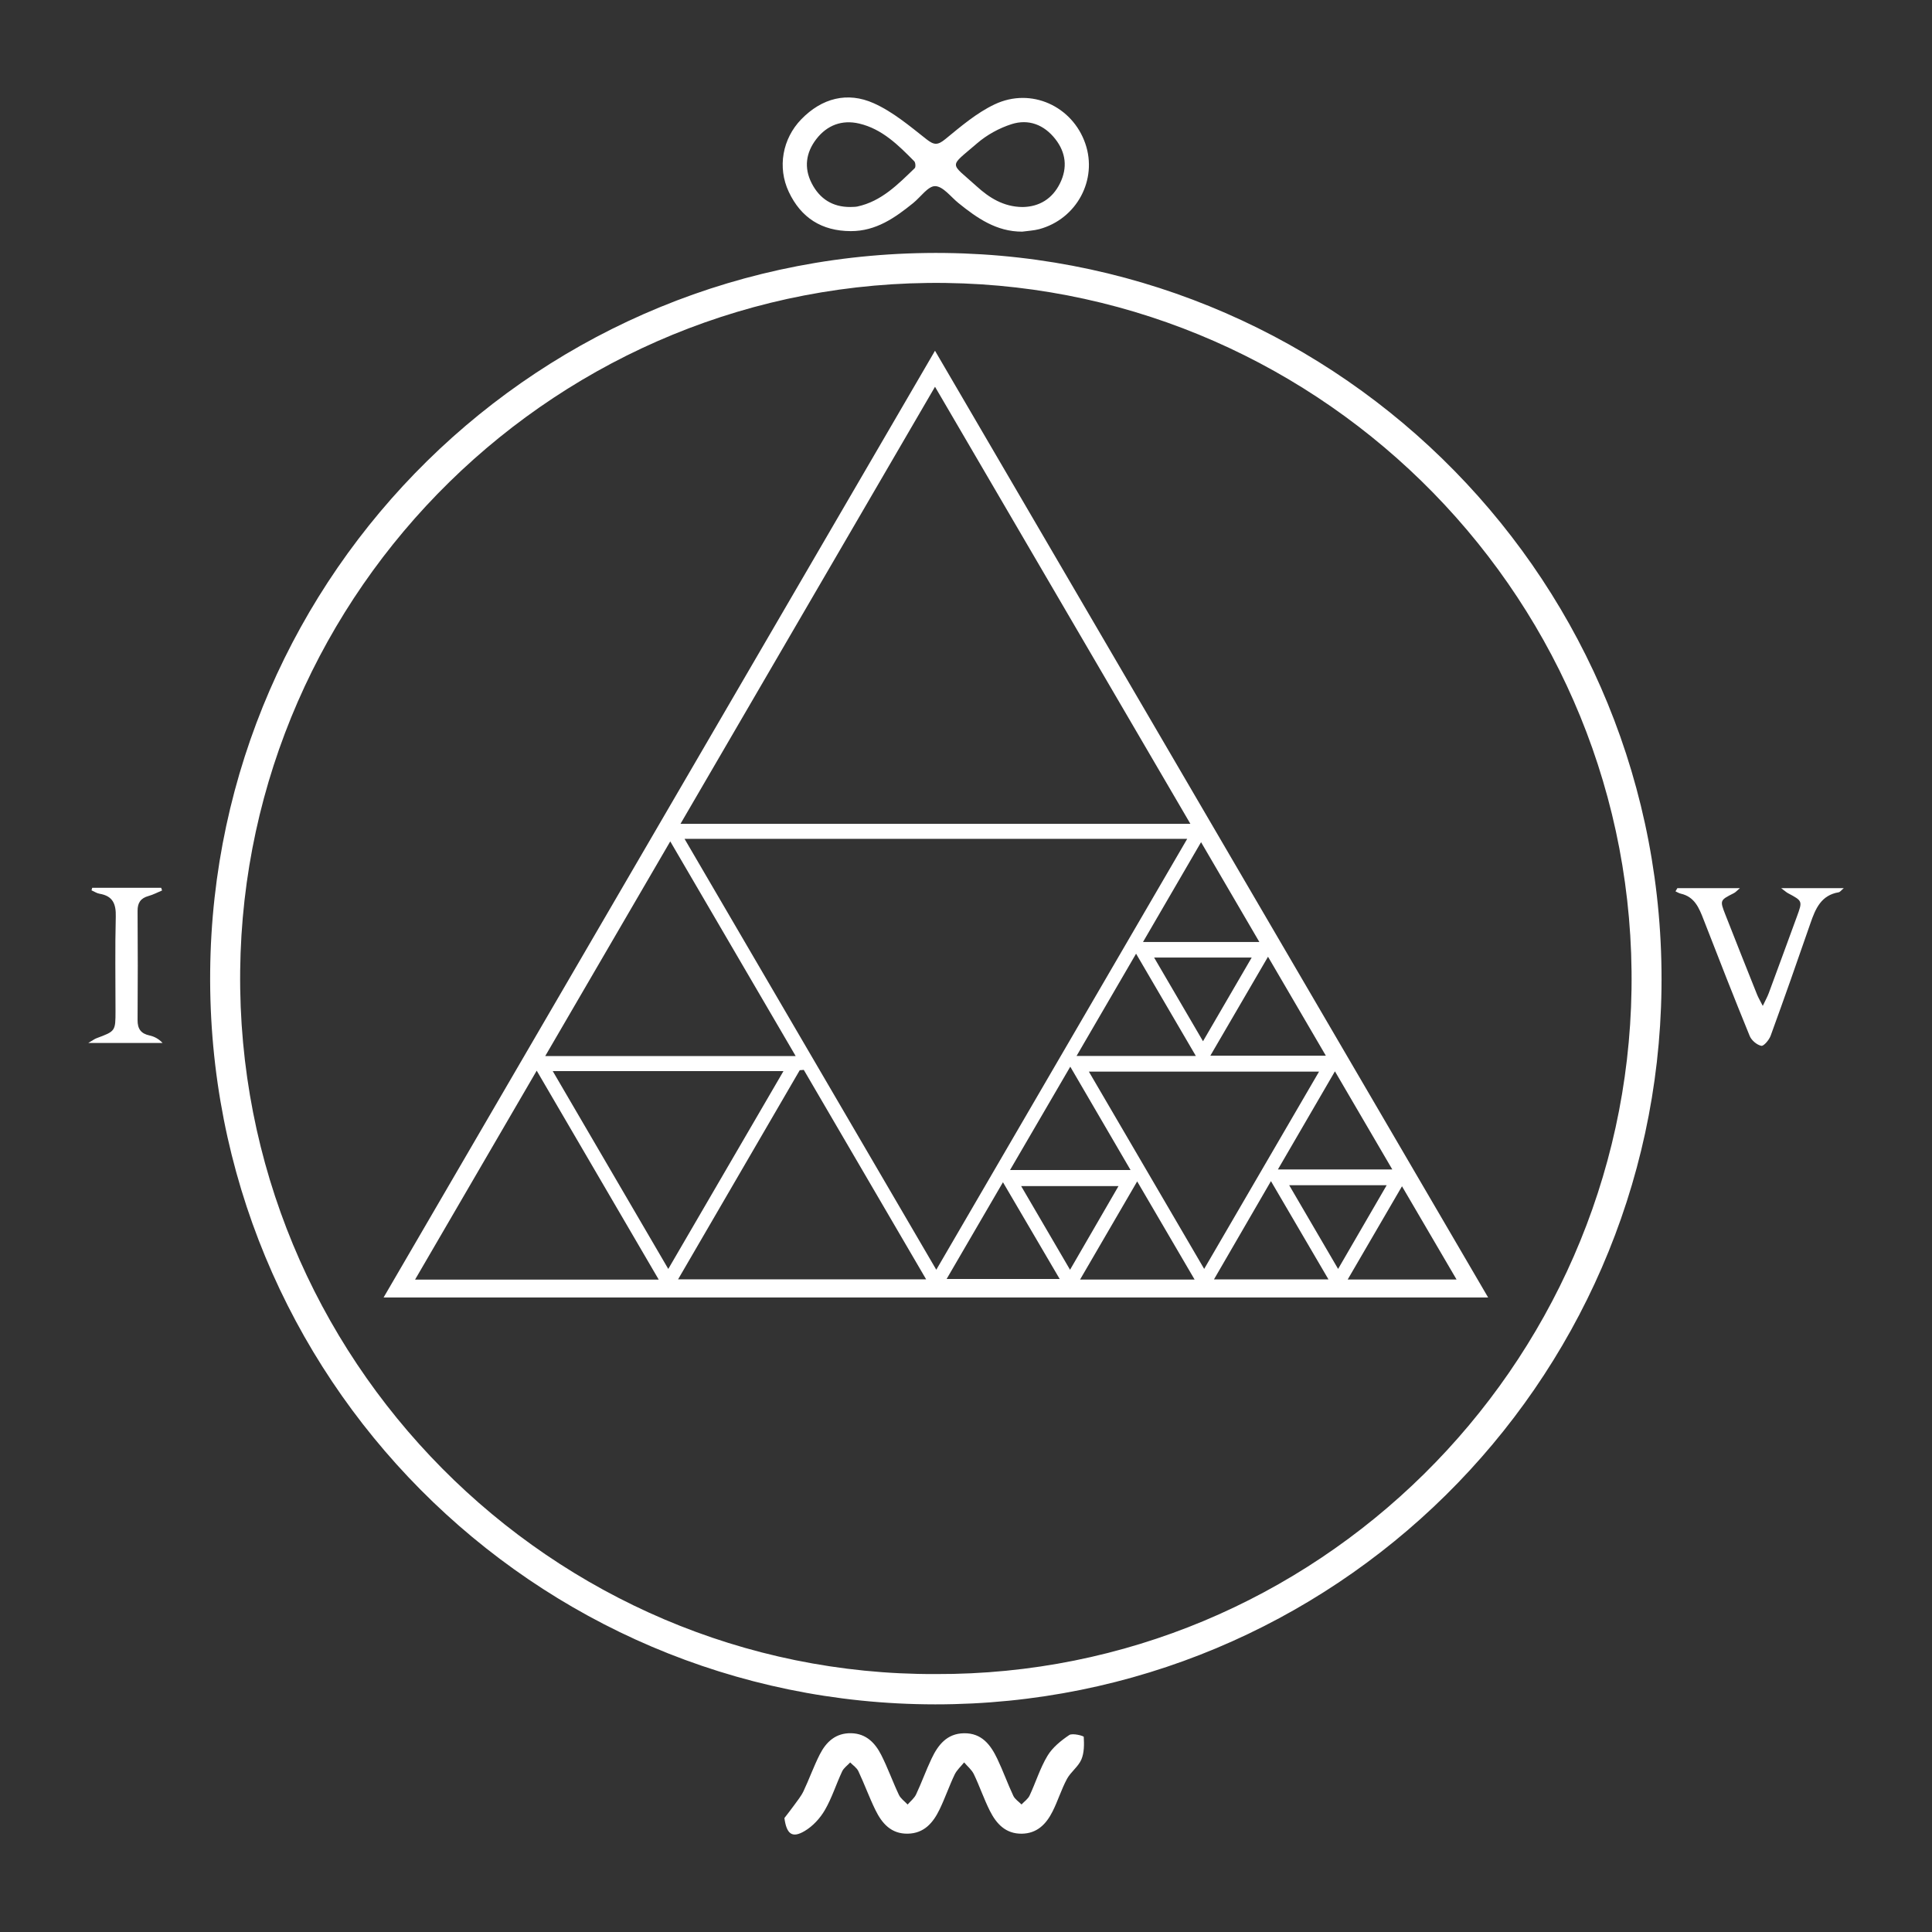
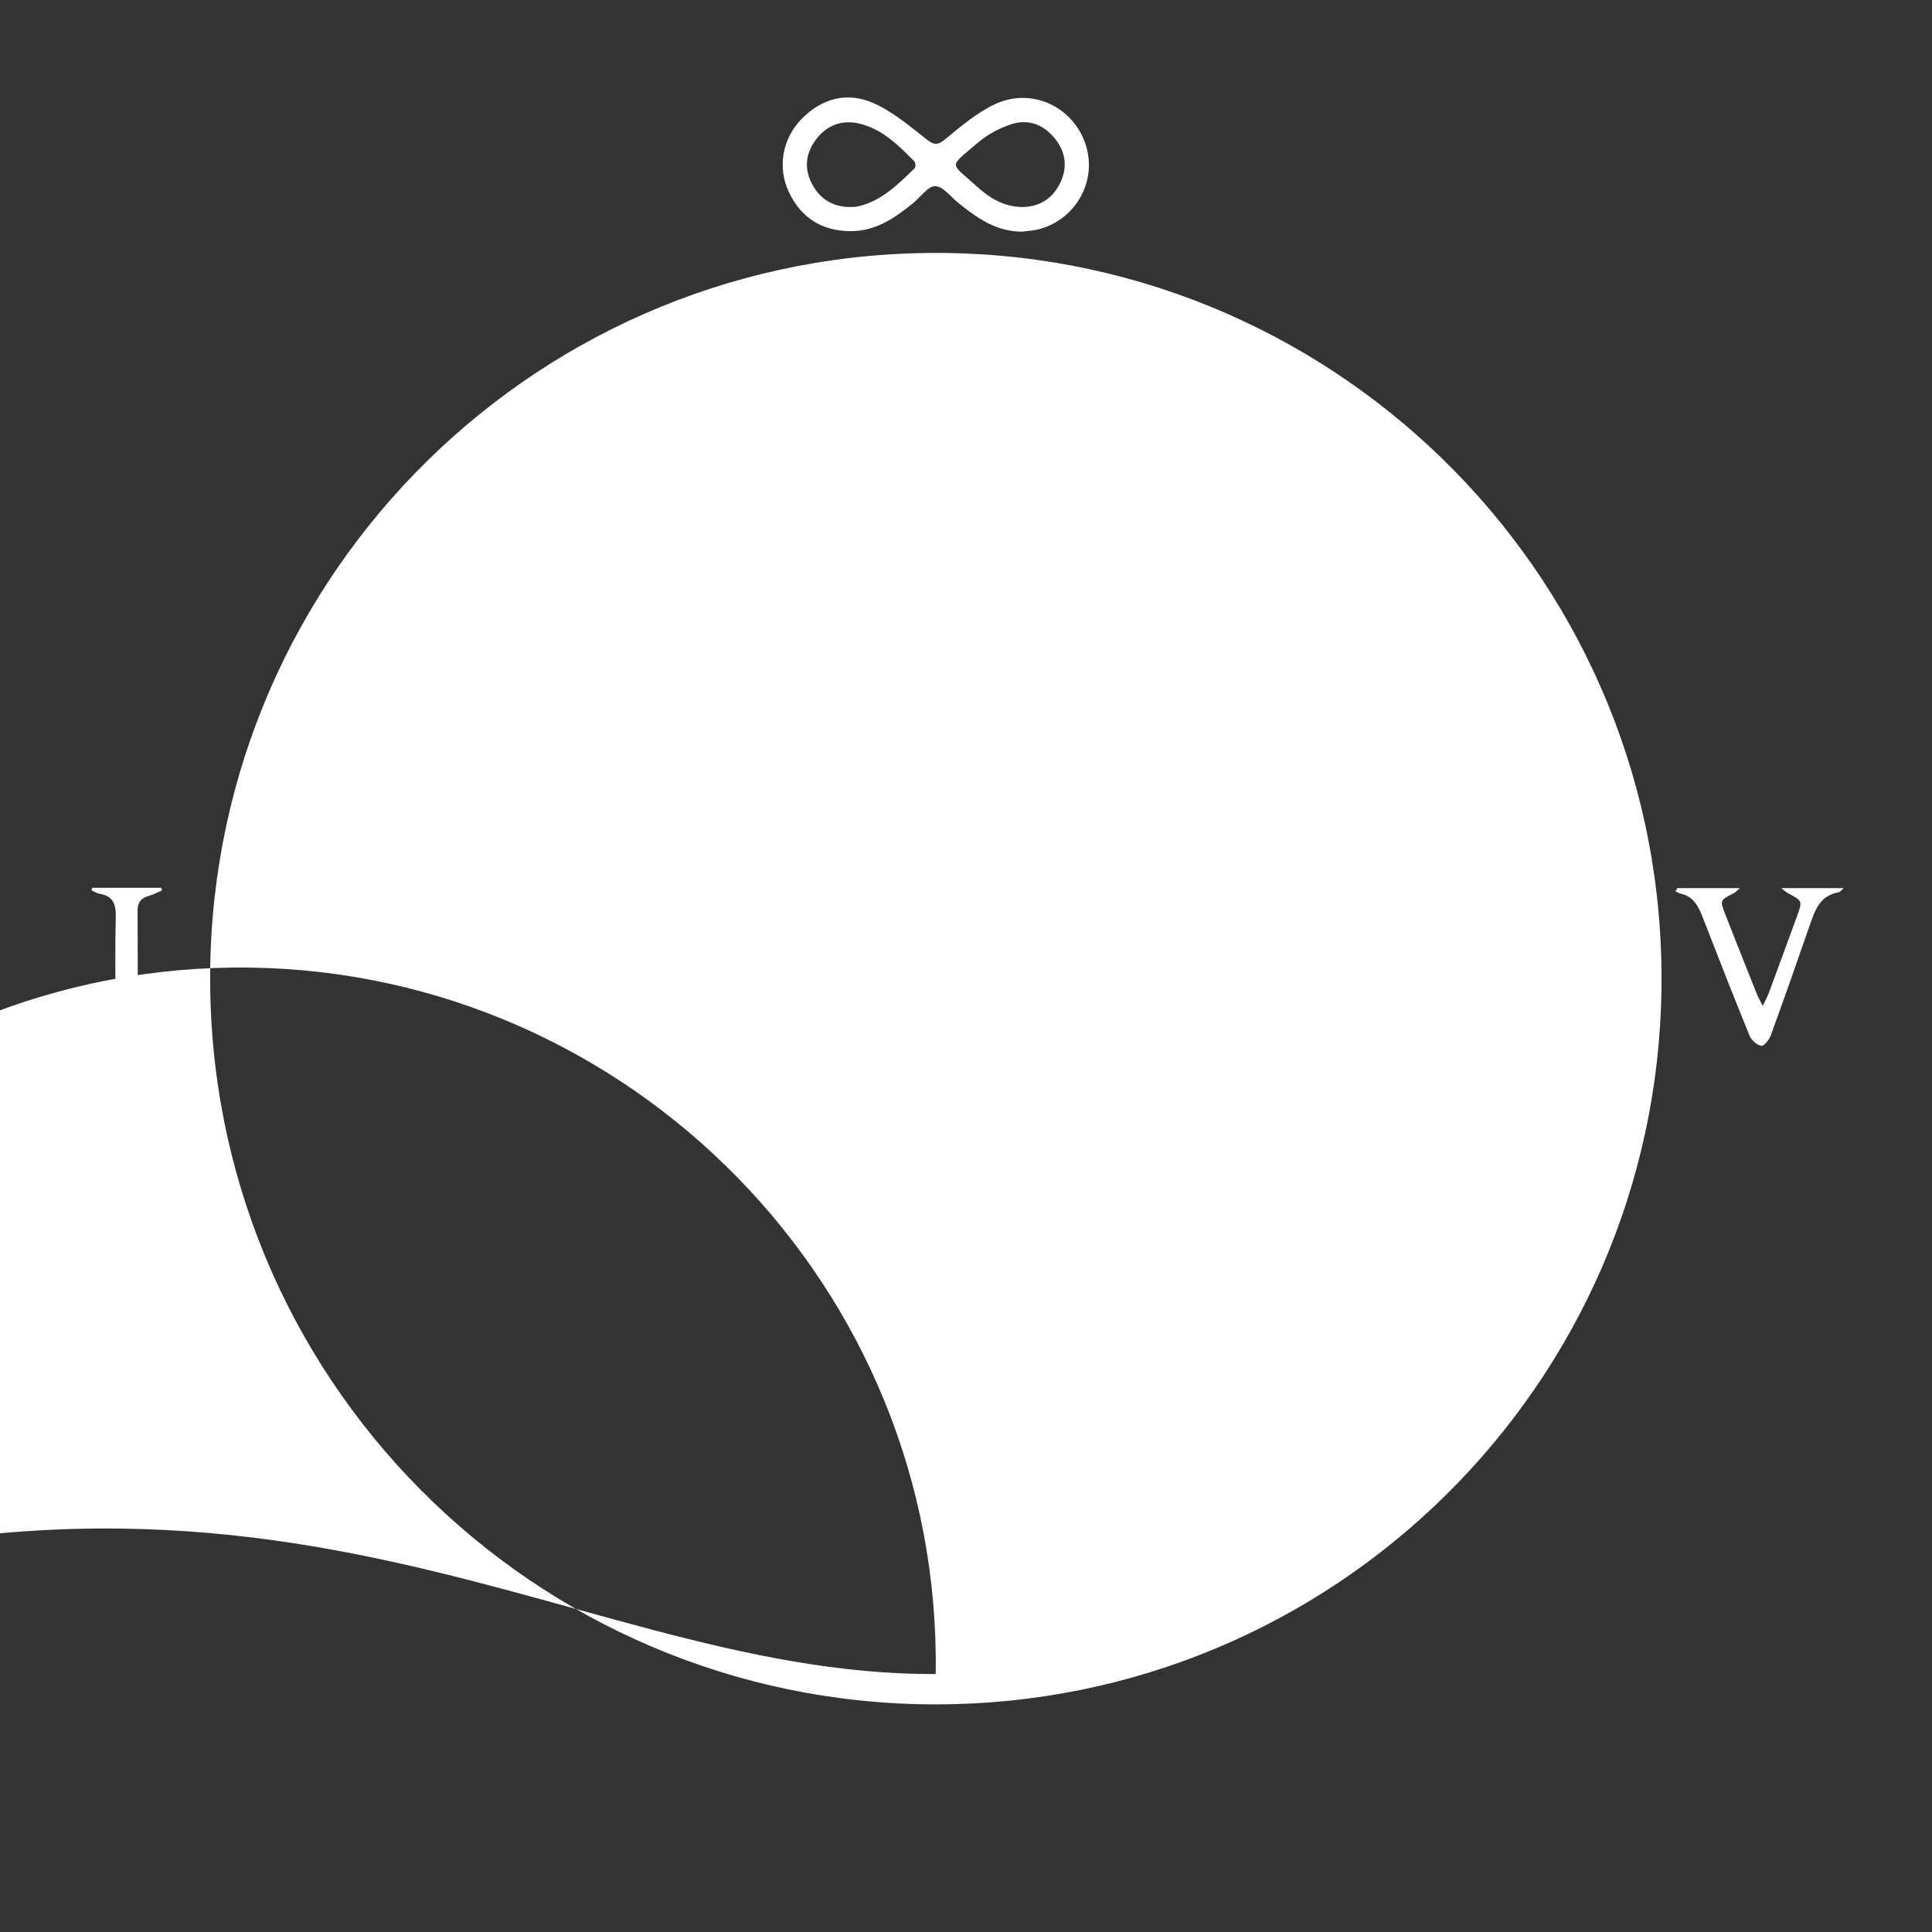
<svg xmlns="http://www.w3.org/2000/svg" version="1.1" id="Layer_1" x="0px" y="0px" viewBox="0 0 1080 1080" style="enable-background:new 0 0 1080 1080;" xml:space="preserve">
  <rect x="0" y="0" width="1080" height="1080" fill="#333333" stroke="none" />
  <style type="text/css">
	.st0{fill:#FFFFFF;}
</style>
-   <path class="st0" d="M522.79,952.75c-224.54-0.14-407.43-183.14-405.3-409.73c2.09-222.78,184.5-404.31,410.84-401.6  c222.2,2.66,403.45,184.85,400.45,411.31C925.86,774.04,745.52,952.88,522.79,952.75z M523.07,935.81  c212.3,0.8,385.8-171.26,388.96-382.71c3.23-216.49-170.93-392.05-383.32-394.92c-216.52-2.92-392.14,171.62-394.45,384.46  C131.9,759.54,308.14,936.62,523.07,935.81z" />
+   <path class="st0" d="M522.79,952.75c-224.54-0.14-407.43-183.14-405.3-409.73c2.09-222.78,184.5-404.31,410.84-401.6  c222.2,2.66,403.45,184.85,400.45,411.31C925.86,774.04,745.52,952.88,522.79,952.75z M523.07,935.81  c3.23-216.49-170.93-392.05-383.32-394.92c-216.52-2.92-392.14,171.62-394.45,384.46  C131.9,759.54,308.14,936.62,523.07,935.81z" />
  <path class="st0" d="M571.4,129.49c-14.37,0.03-25.19-7.56-35.64-16c-4.26-3.45-8.53-9.29-12.94-9.44  c-3.98-0.13-8.14,6.06-12.28,9.41c-10.26,8.3-20.84,15.77-34.93,15.74c-16.28-0.04-27.88-7.46-34.7-22  c-6.41-13.67-3.52-29.67,7-40.51c11.48-11.83,25.76-15.58,40.52-8.98c10.69,4.78,20.09,12.73,29.43,20.09  c4.28,3.37,6.3,3.47,10.57-0.02c8.71-7.13,17.56-14.71,27.61-19.46c20.39-9.64,43.44,1.03,50.66,21.94  c6.98,20.21-4.82,42.21-25.81,47.85C577.82,128.92,574.57,129.04,571.4,129.49z M475.3,115.71c1.42-0.09,2.74,0,3.98-0.27  c13.49-2.91,22.66-12.38,32.05-21.42c0.63-0.6,0.46-3.14-0.26-3.87c-8.89-9.01-17.94-18.07-30.79-21.08  c-9.56-2.24-17.92,0.86-23.95,8.67c-5.81,7.54-7.03,16.02-2.6,24.69C458.2,111.17,465.46,115.77,475.3,115.71z M571.6,115.73  c9.3-0.13,16.68-4.53,21-13.37c4.21-8.62,3.27-17.05-2.67-24.63c-6.29-8.02-14.94-11.36-24.45-8.33  c-6.91,2.2-13.84,6.01-19.32,10.75c-15.97,13.8-15.41,10.19-0.19,24.01C552.94,110.49,560.92,115.63,571.6,115.73z" />
-   <path class="st0" d="M438.48,1016.31c1.81-2.38,3.69-4.71,5.43-7.15c1.84-2.57,3.92-5.06,5.26-7.89c3.2-6.76,5.7-13.86,9.09-20.53  c3.57-7.02,8.92-12.06,17.58-11.86c8.37,0.2,13.37,5.45,16.78,12.16c3.67,7.23,6.39,14.95,9.87,22.29c1,2.1,3.22,3.62,4.88,5.41  c1.61-1.87,3.72-3.51,4.73-5.66c3.09-6.58,5.54-13.46,8.66-20.03c3.63-7.64,8.59-14.01,18.13-14.15c9.93-0.15,14.9,6.51,18.63,14.34  c3.22,6.75,5.74,13.84,8.92,20.61c0.9,1.92,3.03,3.26,4.6,4.86c1.53-1.65,3.6-3.05,4.51-4.99c3.45-7.36,5.84-15.3,9.99-22.21  c2.81-4.67,7.55-8.5,12.17-11.61c1.79-1.21,8.08,0.44,8.11,1.03c0.24,4.22,0.28,8.88-1.34,12.66c-1.74,4.03-5.94,6.93-8.06,10.87  c-3.12,5.82-5.06,12.27-8.04,18.17c-3.52,6.99-8.61,12.33-17.25,12.42c-8.99,0.09-14.14-5.55-17.75-12.7  c-3.37-6.67-5.76-13.83-9-20.57c-1.2-2.49-3.58-4.4-5.43-6.58c-1.8,2.25-4.1,4.27-5.31,6.8c-3.04,6.37-5.33,13.09-8.39,19.44  c-3.59,7.42-8.59,13.44-17.83,13.6c-9.31,0.16-14.42-5.8-18.05-13.21c-3.48-7.1-6.17-14.58-9.54-21.73  c-0.9-1.92-3.01-3.27-4.57-4.88c-1.53,1.65-3.59,3.06-4.5,5c-3.36,7.16-5.73,14.86-9.68,21.65c-2.66,4.58-6.74,9.01-11.27,11.68  C442.82,1027.7,439.72,1025.31,438.48,1016.31z" />
  <path class="st0" d="M937.66,496.49c11.27,0,22.55,0,34.95,0c-1.61,1.36-2.36,2.27-3.32,2.76c-7.85,3.98-7.95,3.99-4.82,11.99  c5.84,14.94,11.79,29.83,17.74,44.73c0.69,1.72,1.66,3.33,3.19,6.34c1.52-3.21,2.61-5.14,3.37-7.2  c5.28-14.24,10.49-28.5,15.71-42.75c3.2-8.72,3.19-8.71-5.03-13.09c-0.88-0.47-1.63-1.19-3.76-2.78c12.29,0,23.05,0,34.98,0  c-1.56,1.32-2.11,2.18-2.77,2.29c-9.87,1.61-13.04,9.16-15.85,17.31c-7.26,21.02-14.64,42-22.25,62.89  c-0.85,2.35-3.89,5.92-5.22,5.64c-2.48-0.52-5.48-3.04-6.47-5.46c-8.82-21.57-17.32-43.28-25.75-65c-2.53-6.51-4.98-12.82-12.8-14.6  c-1.03-0.23-1.97-0.85-2.95-1.29C936.95,497.67,937.31,497.08,937.66,496.49z" />
  <path class="st0" d="M51.54,496.28c12.85,0,25.71,0,38.56,0c0.17,0.5,0.34,1,0.51,1.49c-2.51,1.05-4.95,2.37-7.56,3.09  c-4.41,1.21-6.18,3.79-6.14,8.38c0.14,20.33,0.15,40.67,0,61c-0.04,4.92,1.89,7.55,6.66,8.59c2.6,0.57,5.06,1.79,7.32,4.2  c-13.26,0-26.52,0-41.55,0c2.55-1.49,3.52-2.25,4.62-2.66c10.6-3.94,10.61-3.92,10.61-15.33c0-17.55-0.3-35.11,0.15-52.65  c0.18-7.11-1.65-11.54-9.06-12.78c-1.56-0.26-3-1.26-4.5-1.91C51.28,497.23,51.41,496.75,51.54,496.28z" />
-   <path class="st0" d="M522.67,196.07c103.56,177.24,205.98,352.55,309.21,529.24c-206.34,0-410.97,0-617.46,0  C317.29,548.7,419.45,373.3,522.67,196.07z M522.68,216.2c-47.9,82.26-94.77,162.73-142.28,244.32c95.68,0,189.5,0,285.03,0  C617.76,378.93,570.77,298.5,522.68,216.2z M523.39,709.8c47.32-81.27,93.51-160.59,140.26-240.87c-94.31,0-186.82,0-280.98,0  C429.66,549.37,475.98,628.65,523.39,709.8z M304.78,590.35c47.38,0,92.8,0,140.01,0c-23.55-40.31-46.4-79.42-70.11-120.01  C350.99,511.01,328.25,550.05,304.78,590.35z M449.32,598.07c-0.75,0.06-1.51,0.12-2.26,0.18c-22.48,38.64-44.96,77.28-68.02,116.92  c46.98,0,91.99,0,138.68,0C494.45,675.34,471.88,636.71,449.32,598.07z M300.02,598.51c-23.05,39.59-45.2,77.63-68,116.8  c46.05,0,90.2,0,136.21,0C345.35,676.12,323.14,638.09,300.02,598.51z M673.14,709.33c21.89-37.59,42.81-73.53,64.22-110.3  c-43.68,0-85.41,0-128.68,0C630.31,636.05,651.25,671.88,673.14,709.33z M308.99,598.76c21.72,37.19,42.66,73.05,64.58,110.59  c21.83-37.49,42.78-73.47,64.39-110.59C394.39,598.76,352.75,598.76,308.99,598.76z M631.99,654.06  c-11.39-19.53-22.12-37.92-33.7-57.78c-11.68,20.04-22.34,38.33-33.68,57.78C587.65,654.06,609.01,654.06,631.99,654.06z   M601.8,590.29c22.97,0,43.97,0,66.69,0c-11.27-19.28-21.83-37.34-33.42-57.17C623.51,552.99,612.98,571.07,601.8,590.29z   M676.58,590.15c22.23,0,42.72,0,64.58,0c-10.93-18.7-21.17-36.22-32.33-55.33C697.57,554.12,687.41,571.56,676.58,590.15z   M703.99,526.58c-11.11-19.02-21.36-36.57-32.59-55.8c-11.21,19.28-21.49,36.96-32.45,55.8  C661.24,526.58,681.64,526.58,703.99,526.58z M742.62,715.19c-10.89-18.6-21.07-36-32.15-54.93  c-11.17,19.27-21.22,36.61-31.85,54.93C700.66,715.19,720.78,715.19,742.62,715.19z M603.76,715.28c21.92,0,42.06,0,64.03,0  c-10.88-18.6-21.07-36.02-32.1-54.87C624.64,679.39,614.61,696.64,603.76,715.28z M778.3,653.72  c-10.84-18.54-20.99-35.91-32.06-54.84c-10.97,18.87-21.06,36.23-31.88,54.84C736.36,653.72,756.45,653.72,778.3,653.72z   M529.17,714.95c21.75,0,41.79,0,63.2,0c-10.76-18.35-20.8-35.46-31.71-54.07C549.66,679.77,539.73,696.83,529.17,714.95z   M814.23,715.26c-10.32-17.64-19.96-34.1-30.51-52.13c-10.66,18.3-20.2,34.69-30.36,52.13C774.36,715.26,793.4,715.26,814.23,715.26  z M748.01,709.34c9.63-16.6,18.09-31.19,27.15-46.79c-18.84,0-35.93,0-54.49,0C729.87,678.3,738.4,692.9,748.01,709.34z   M645.15,535.27c9.38,16.06,17.92,30.66,27.34,46.79c9.52-16.37,18.04-31.02,27.22-46.79C681.13,535.27,664.04,535.27,645.15,535.27  z M570.83,663.03c9.28,15.88,17.85,30.55,27.33,46.78c9.62-16.61,18.08-31.22,27.09-46.78  C606.49,663.03,589.54,663.03,570.83,663.03z" />
</svg>